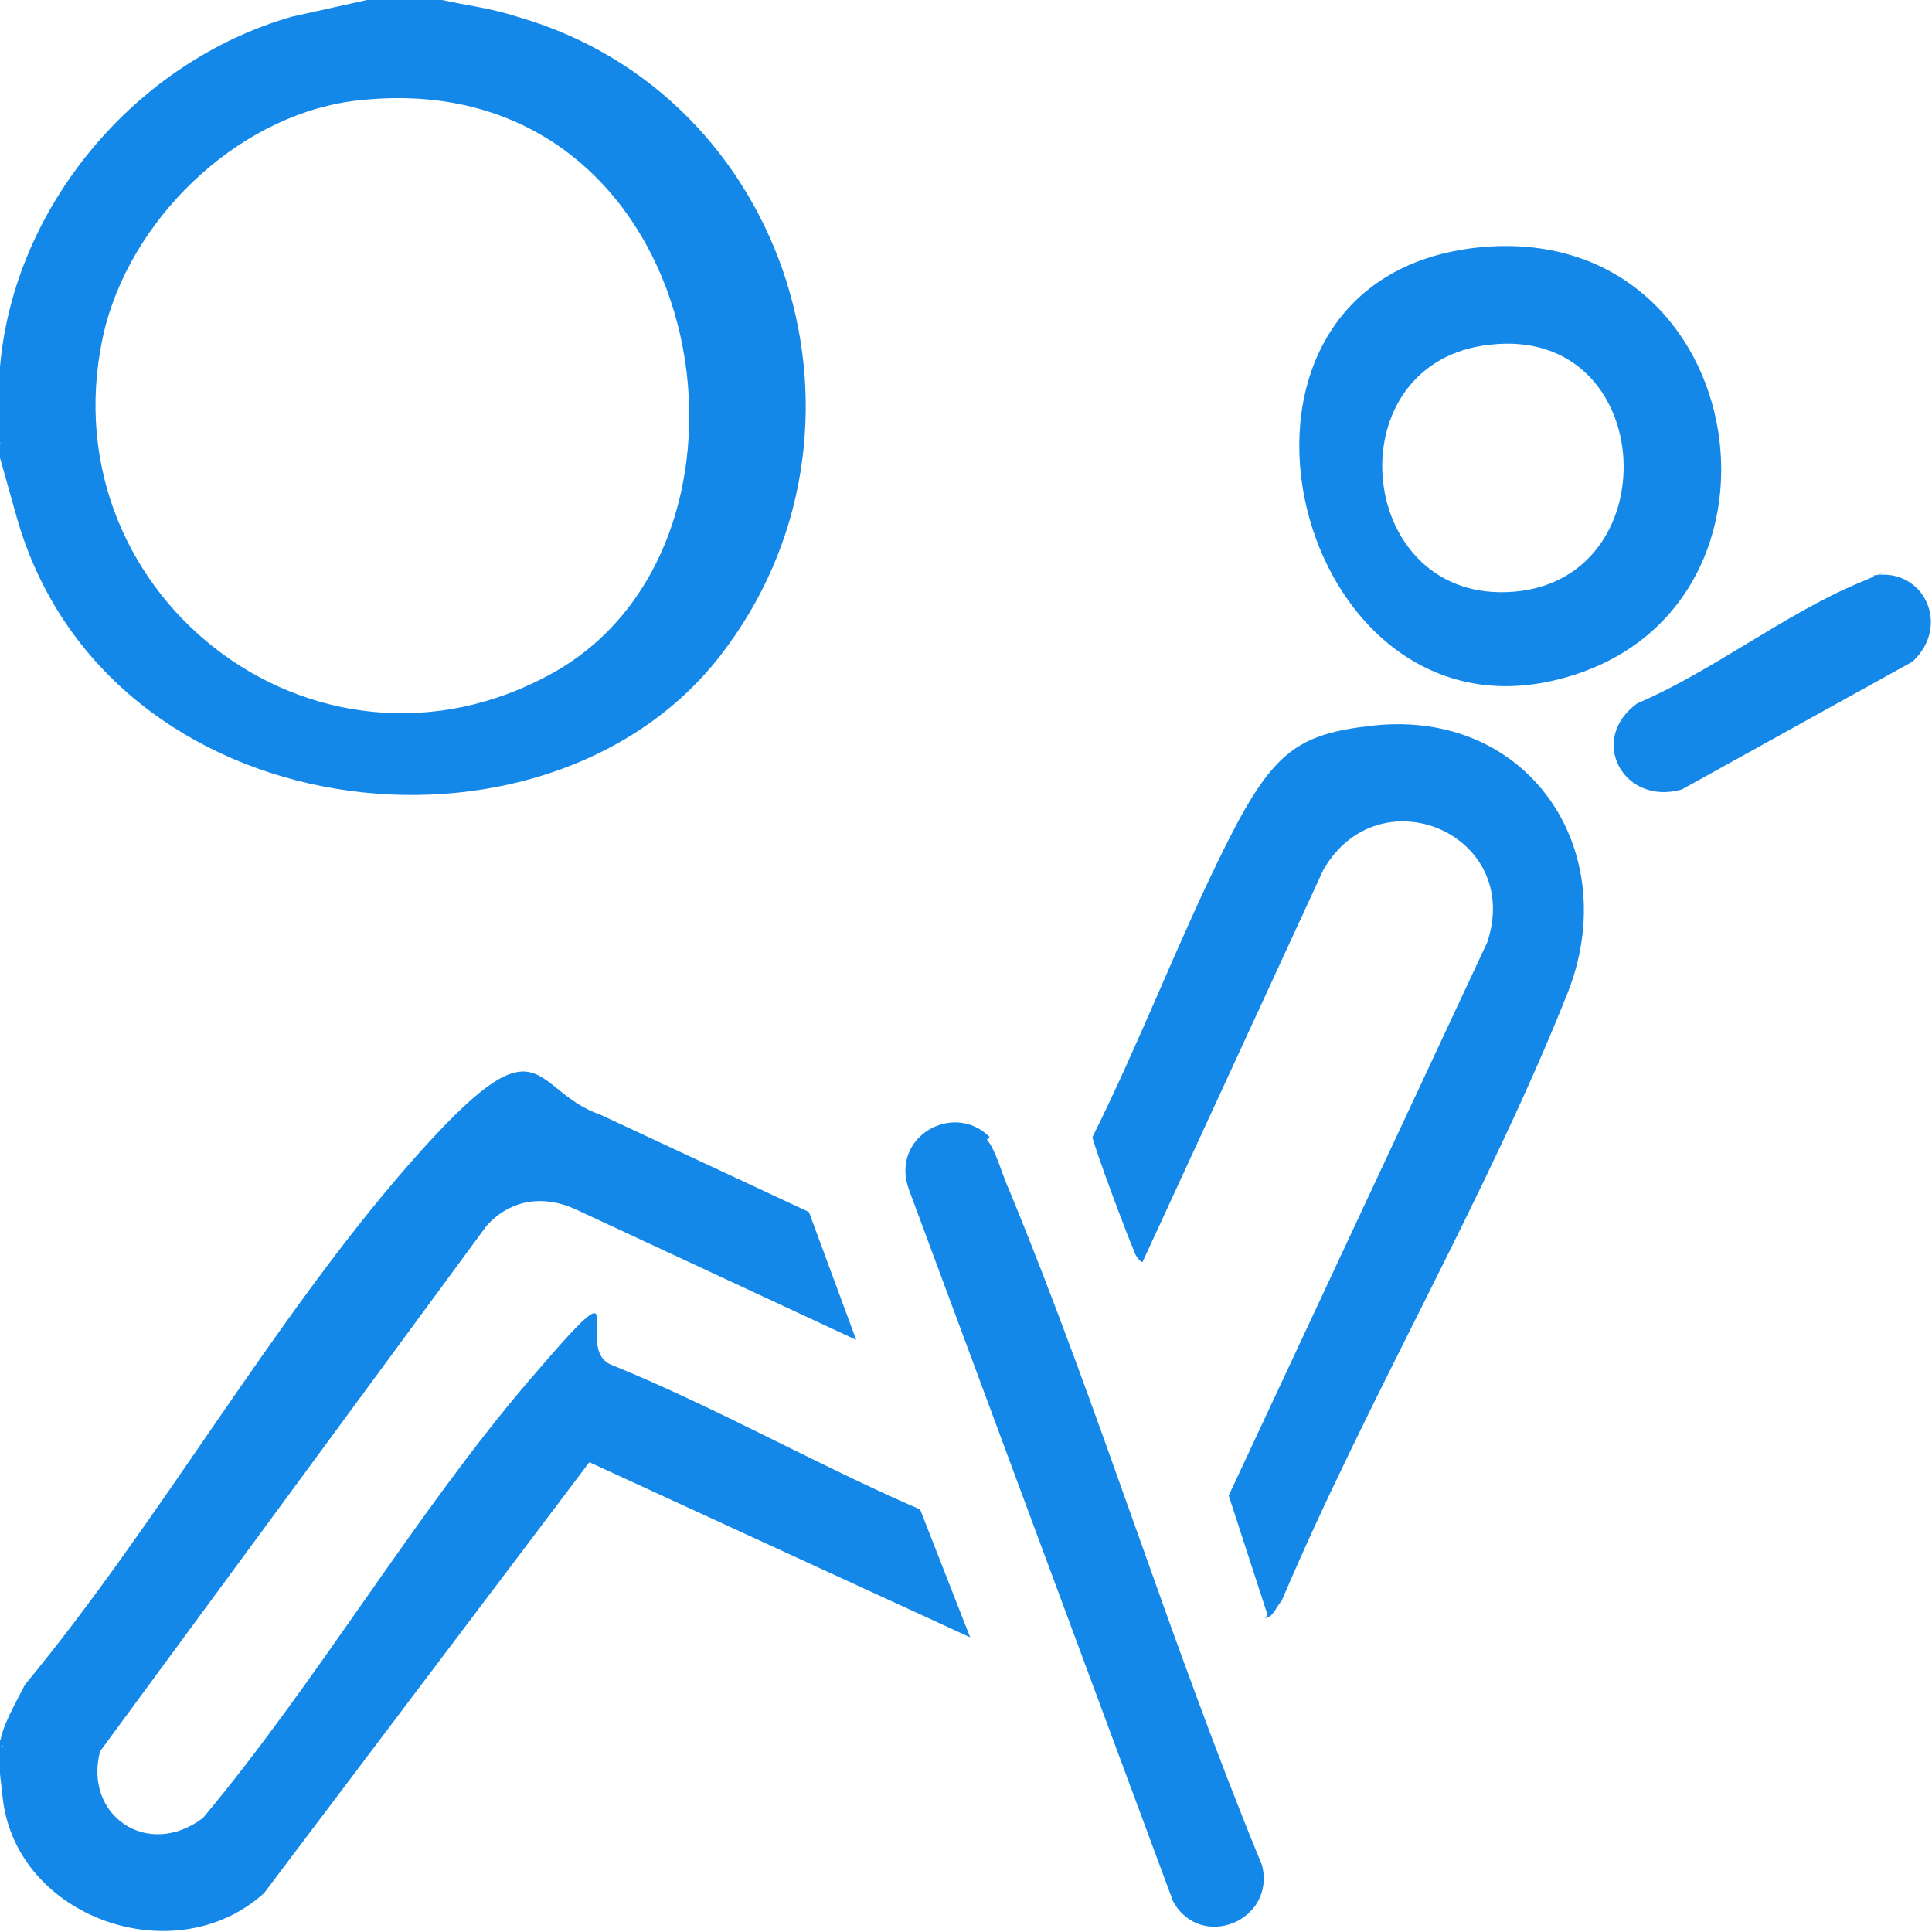
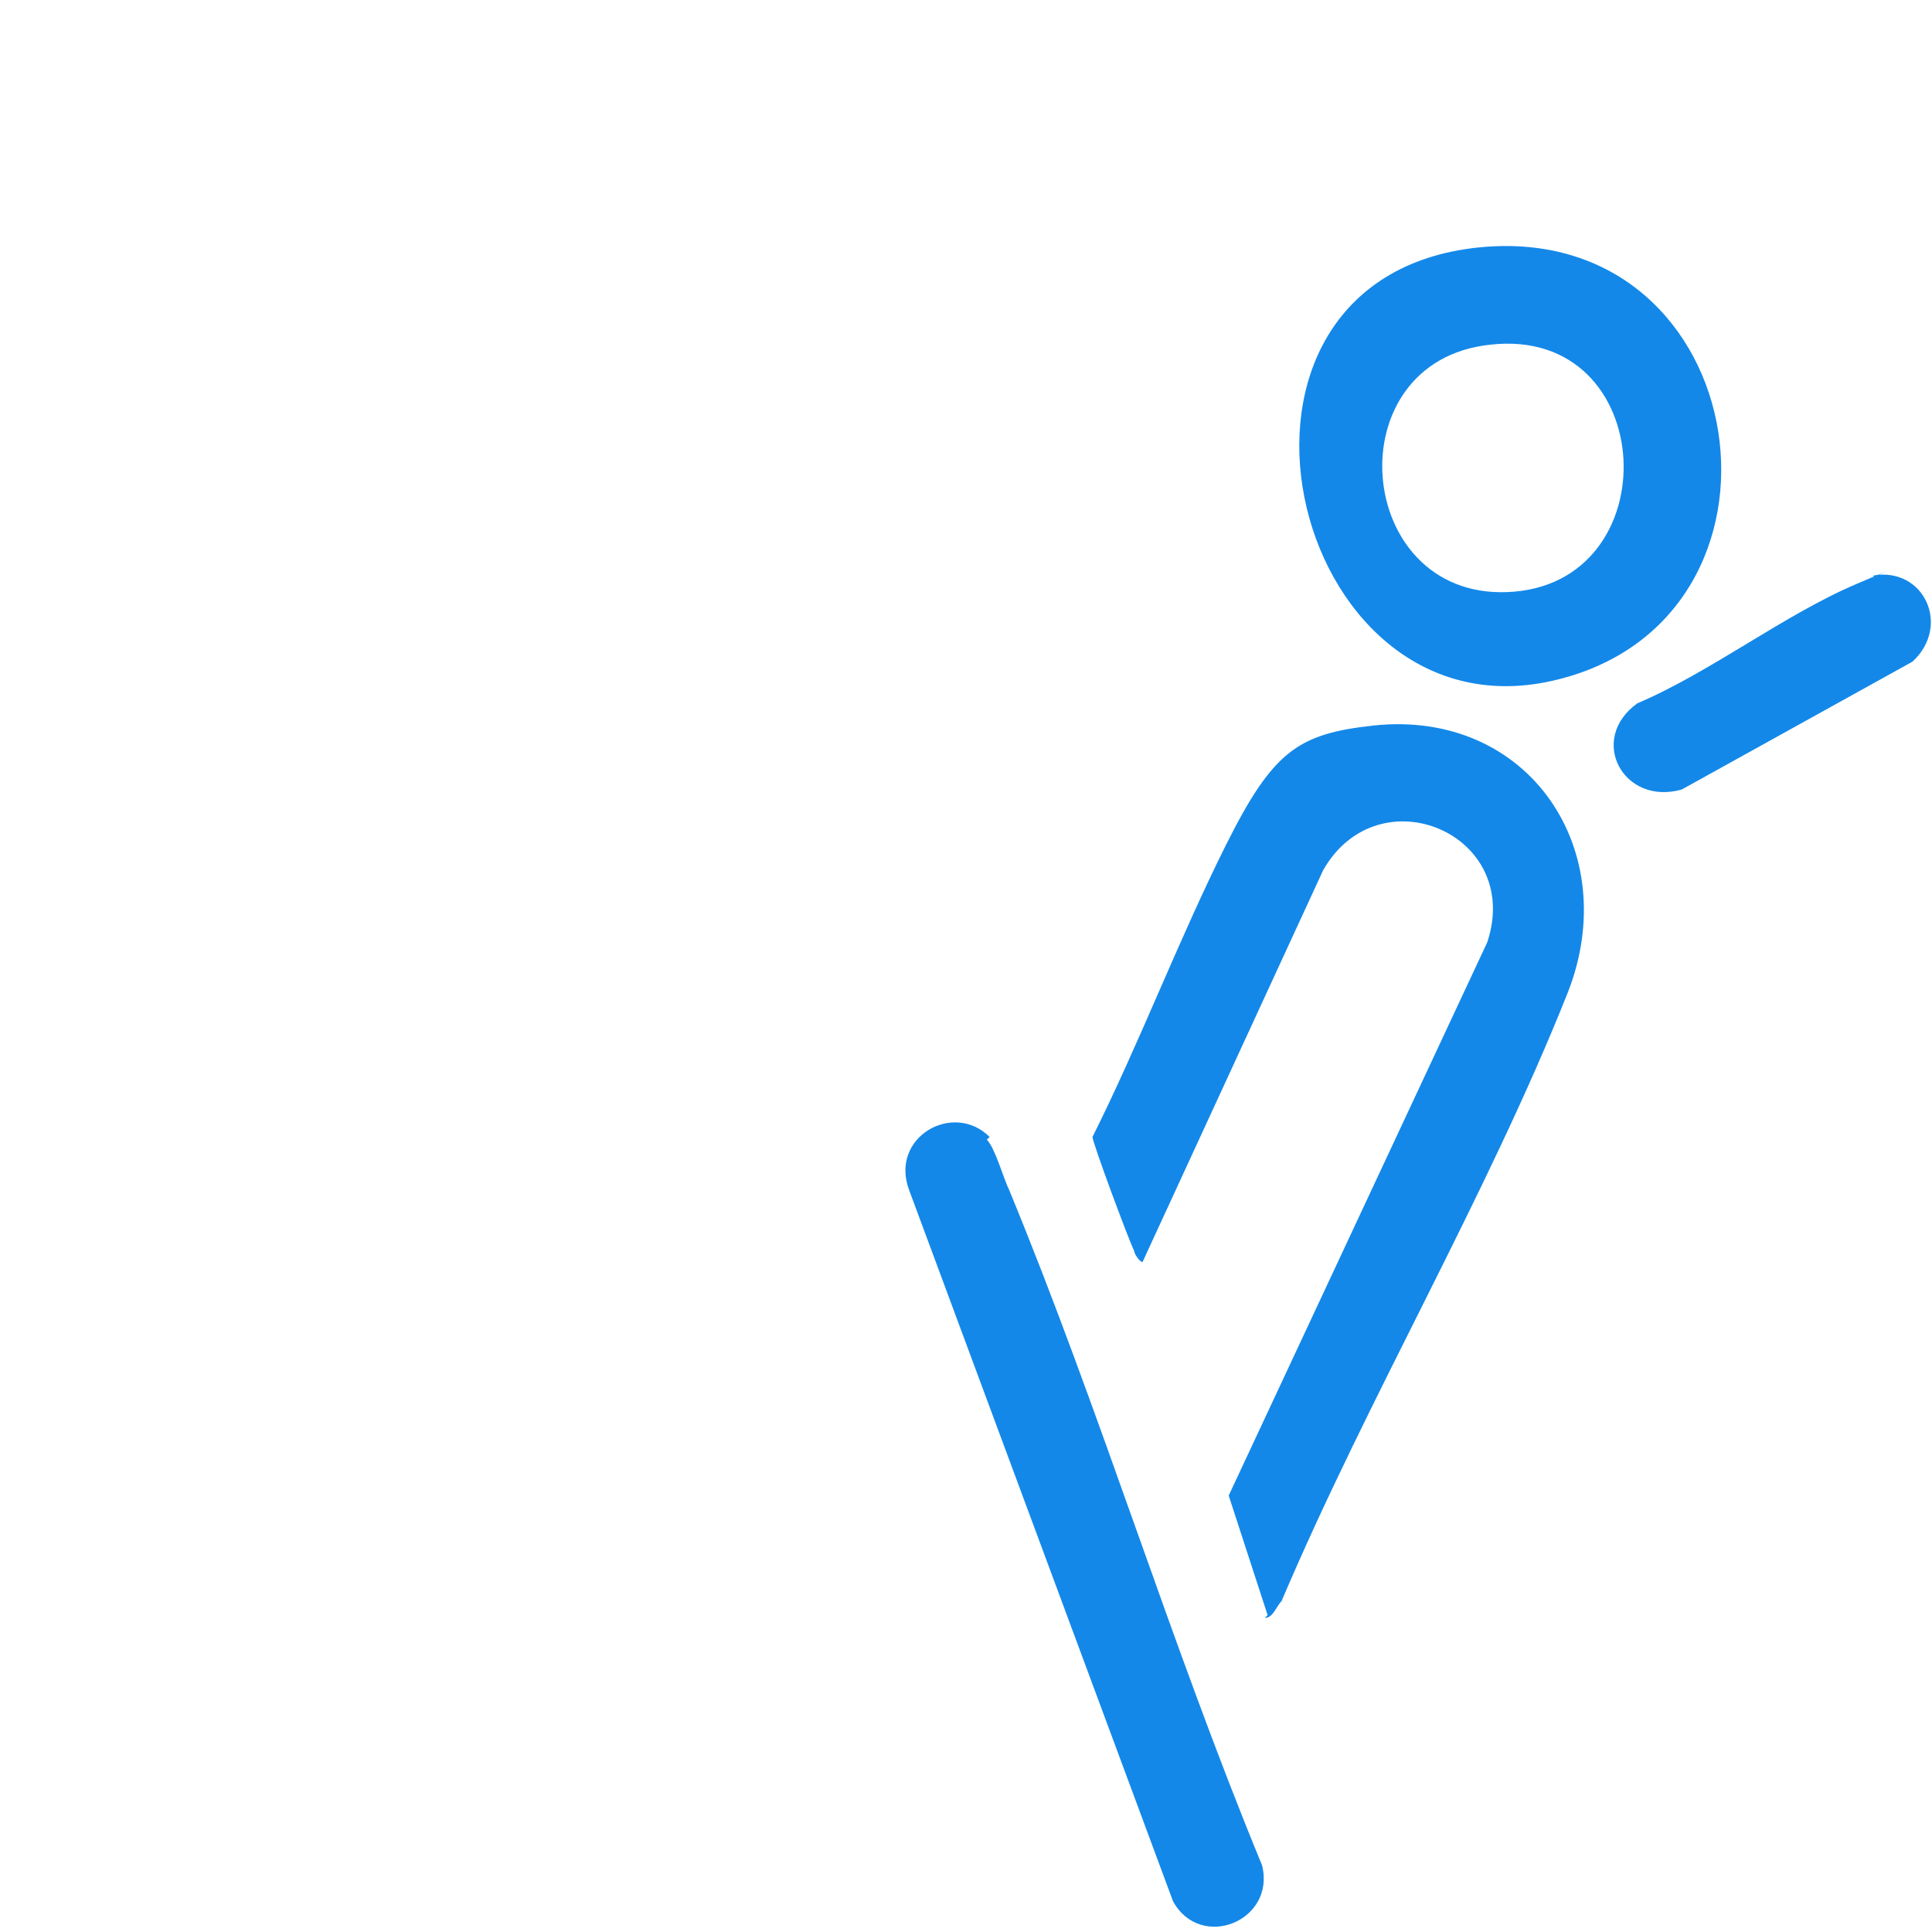
<svg xmlns="http://www.w3.org/2000/svg" viewBox="0 0 69.5 69.5" data-name="Layer 1" id="Layer_1">
  <defs>
    <style>
      .cls-1 {
        fill: #1388e9;
      }
    </style>
  </defs>
-   <path d="M0,62.8c0-.6.6-1.6.9-2.2,4.8-5.8,8.9-13.1,13.8-18.7s4.3-2.7,6.9-1.8l7.5,3.5,1.7,4.6-10.1-4.7c-1.1-.5-2.3-.4-3.2.6L3.6,63c-.6,2.3,1.7,3.9,3.7,2.4,4.1-4.9,7.6-10.9,11.7-15.7s1.5-1.2,3-.6c3.7,1.5,7.4,3.6,11.1,5.2l1.8,4.6-13.7-6.3-11.7,15.5c-3.2,2.9-8.9.9-9.4-3.4s0-1.5,0-1.9Z" class="cls-1" />
-   <path d="M15.9,0c.9.2,1.8.3,2.7.6,9.8,2.8,13.6,14.9,7.3,23S3.8,29.9.6,18.6s-.4-1.8-.6-2.7c0-.9,0-1.8,0-2.7C.5,7.4,4.9,2.2,10.5.6l2.7-.6h2.7ZM13,3.6c-4.2.4-8.1,4-9.2,8.1-2.4,9.5,7.5,17.3,16.1,12.5S25.5,2.3,13,3.6Z" class="cls-1" />
  <path d="M45.6,58.1l-1.4-4.3,9.3-19.9c1.3-3.9-3.9-6.1-5.9-2.6l-6.5,14.1c-.1,0-.3-.3-.3-.4-.2-.4-1.5-3.9-1.5-4.1,1.7-3.4,3.1-7.1,4.8-10.5s2.6-4,5.3-4.3c5.6-.6,9,4.5,7,9.6-2.9,7.3-7.2,14.6-10.3,21.9-.2.2-.3.6-.6.6Z" class="cls-1" />
-   <path d="M53.2,8.9c10-1,12.1,13.5,2.6,15.6s-13.3-14.5-2.6-15.6ZM53.6,12.4c-5.6.6-4.9,9.1.6,8.9,5.9-.2,5.5-9.6-.6-8.9Z" class="cls-1" />
+   <path d="M53.2,8.9c10-1,12.1,13.5,2.6,15.6s-13.3-14.5-2.6-15.6ZM53.6,12.4c-5.6.6-4.9,9.1.6,8.9,5.9-.2,5.5-9.6-.6-8.9" class="cls-1" />
  <path d="M35.5,41c.3.3.6,1.4.8,1.8,3.3,8,5.8,16.3,9.1,24.3.5,2-2.2,3.1-3.2,1.3l-9.5-25.6c-.7-1.9,1.6-3.2,2.9-1.9Z" class="cls-1" />
  <path d="M67.4,20.7c1.8-.3,2.8,1.8,1.4,3.1l-8.3,4.6c-2.1.6-3.4-1.8-1.6-3.1,2.6-1.1,5.3-3.2,7.9-4.3s.4-.2.6-.2Z" class="cls-1" />
</svg>